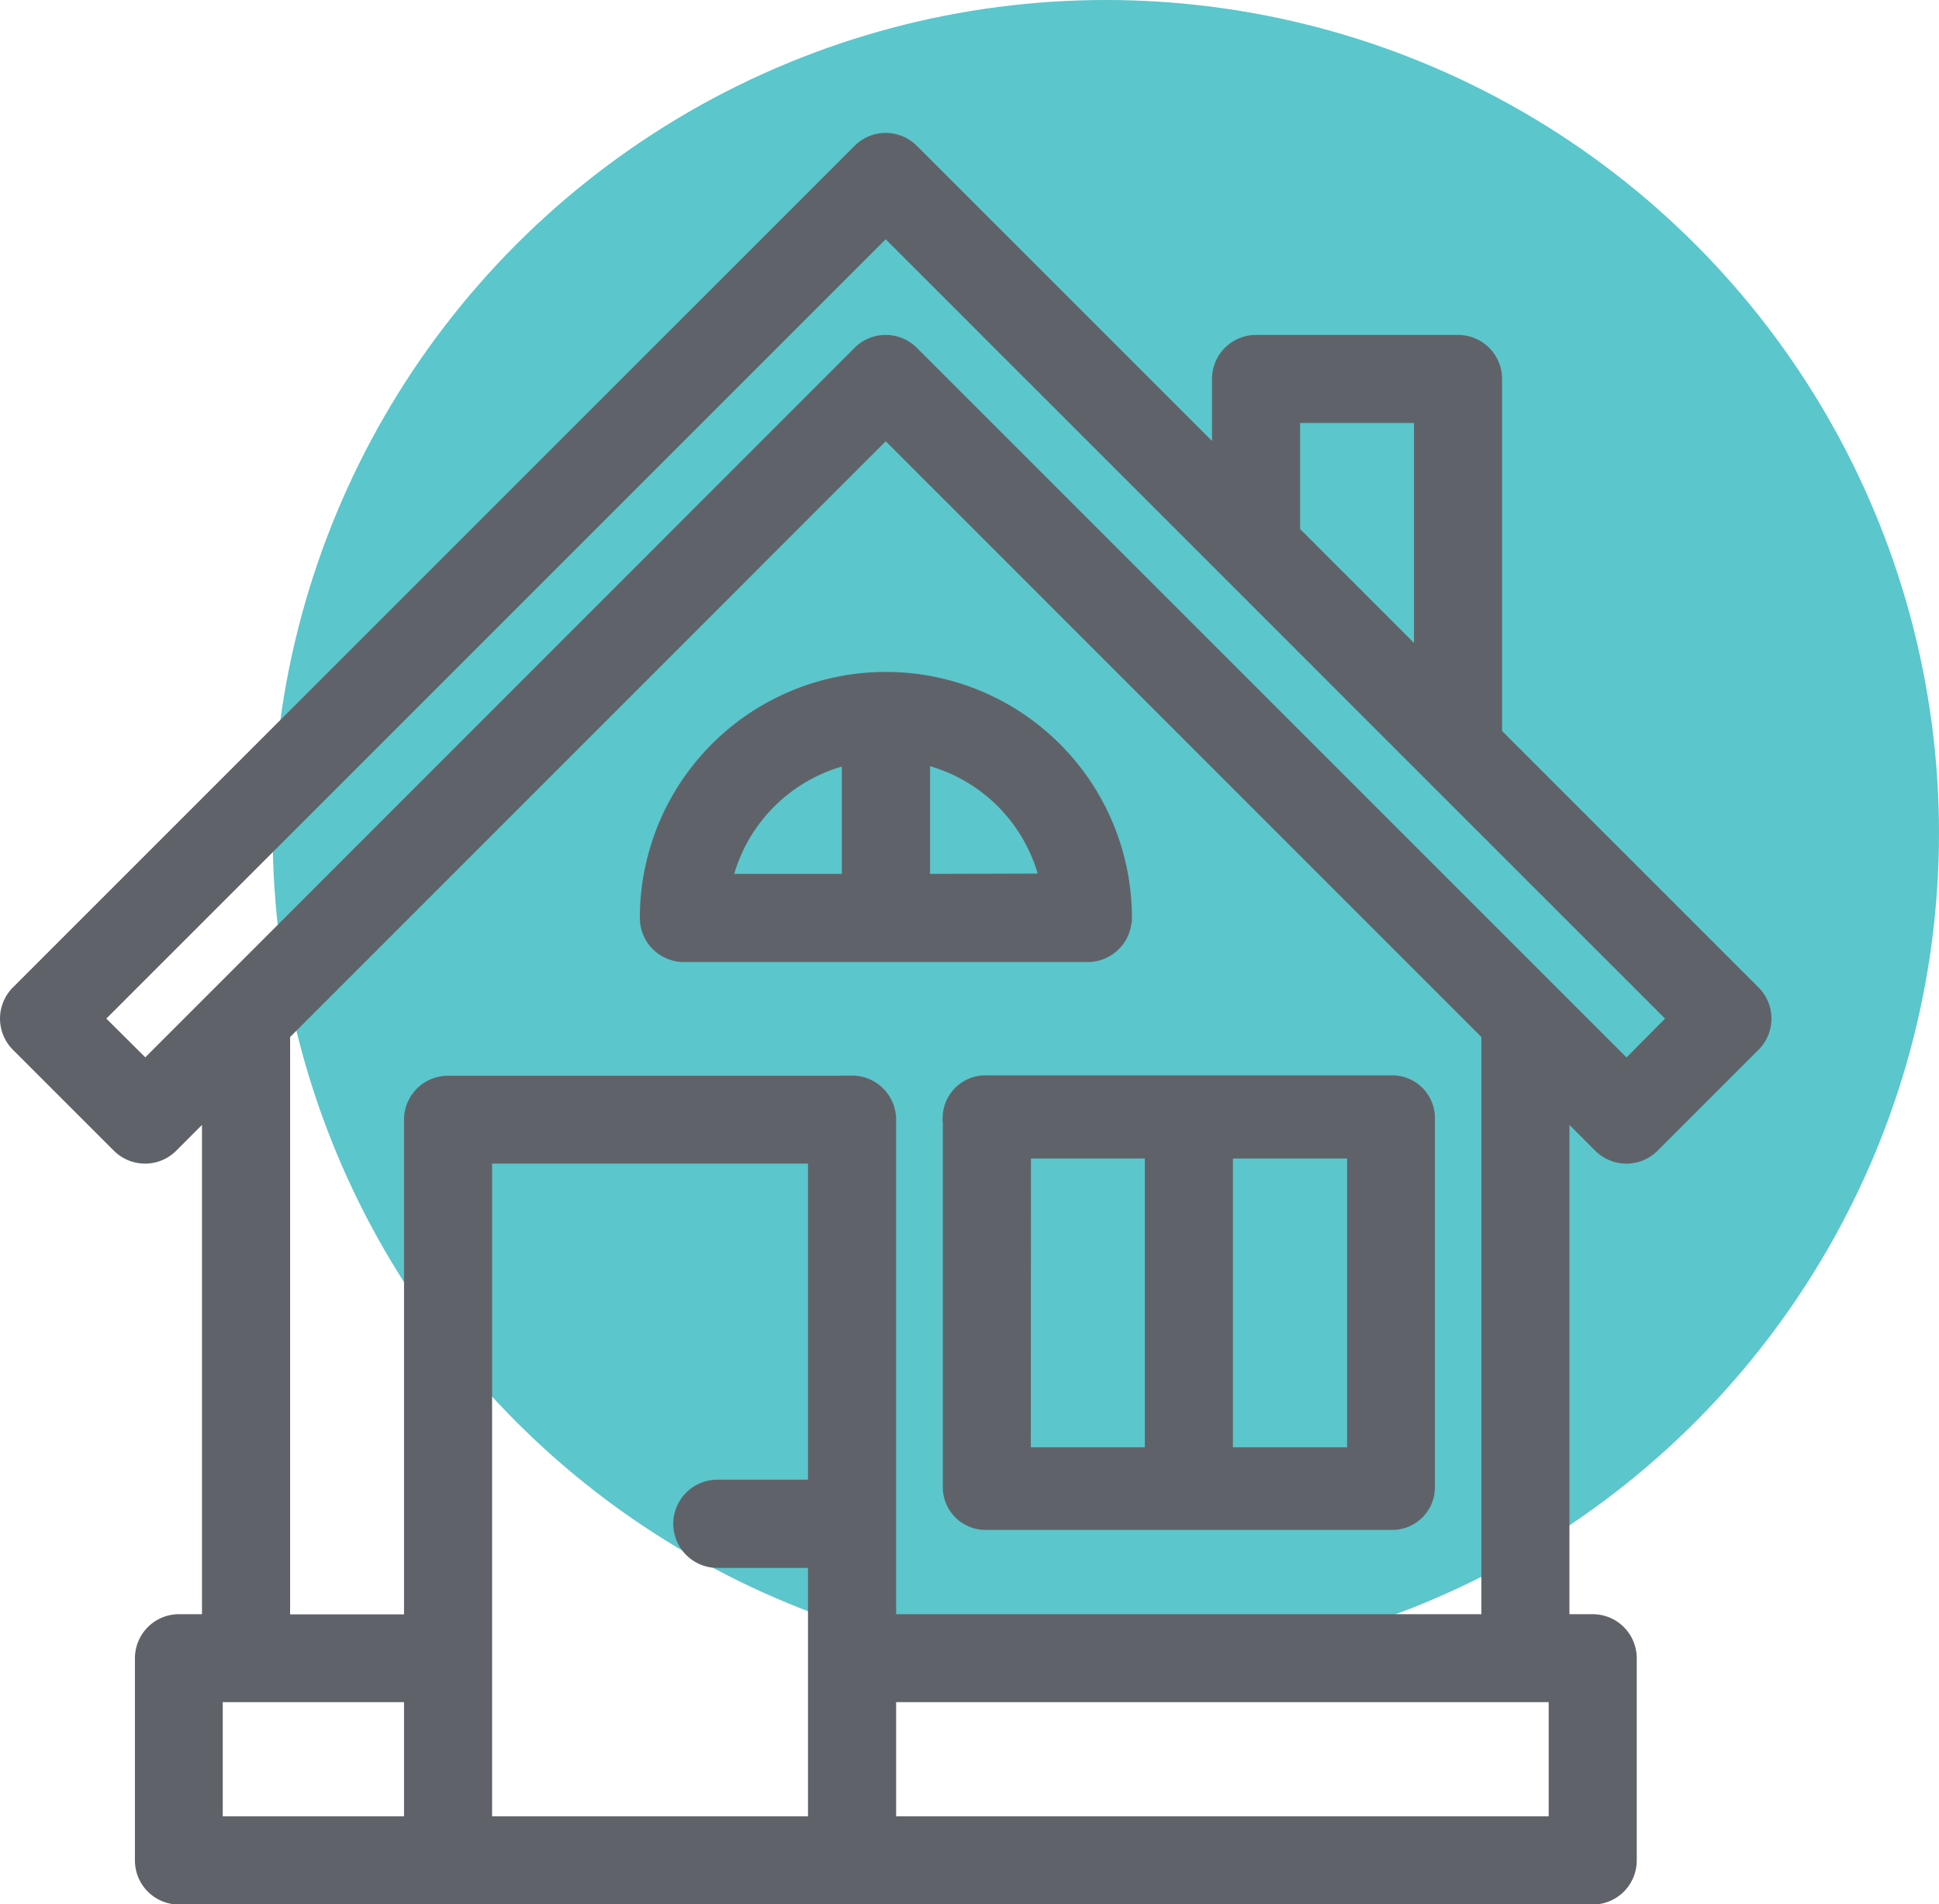
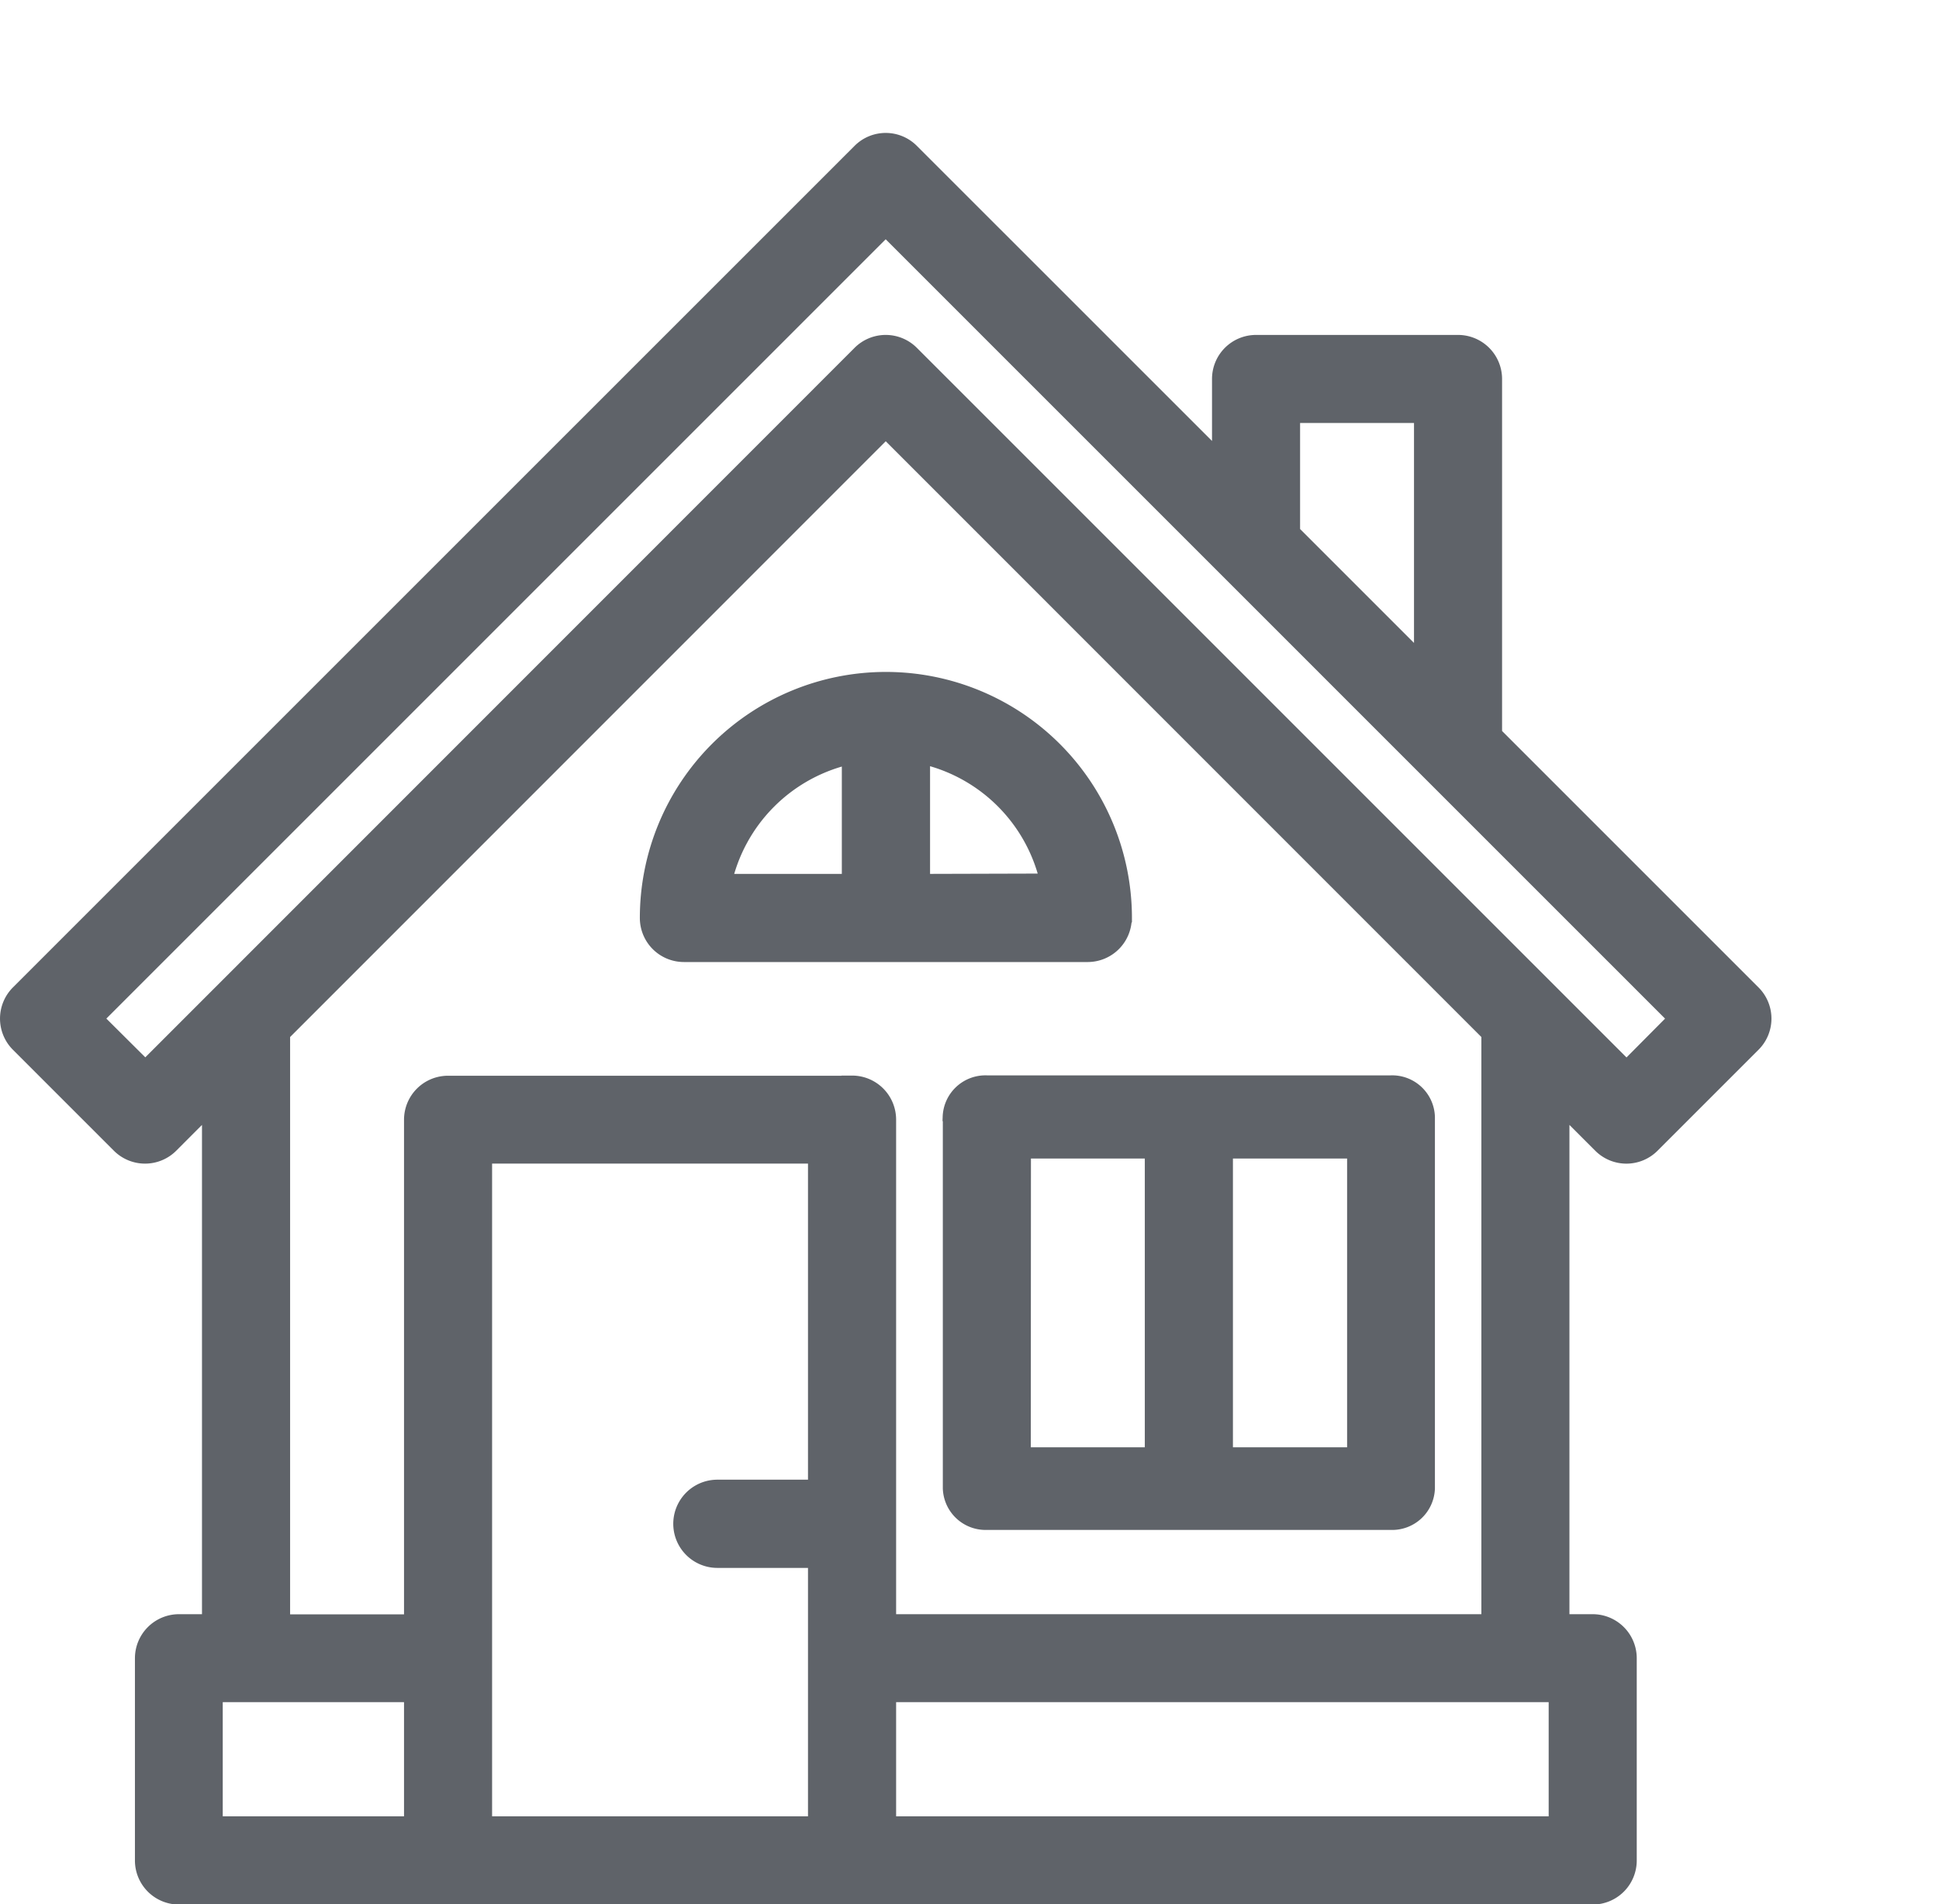
<svg xmlns="http://www.w3.org/2000/svg" id="Layer_1" data-name="Layer 1" width="373.62" height="366.95" viewBox="0 0 373.62 366.95">
  <defs>
    <style>.cls-1{fill:#5bc6cc;}.cls-2{fill:#5f6369;stroke:#5f6369;stroke-miterlimit:10;stroke-width:4px;}</style>
  </defs>
  <title>UN_House(T)</title>
-   <circle class="cls-1" cx="213.08" cy="160.54" r="160.54" />
  <path class="cls-2" d="M337.43,191.69l-50-50V73A6.49,6.49,0,0,0,281,66.54H242A6.48,6.48,0,0,0,235.54,73V89.8L175.25,29.52a6.47,6.47,0,0,0-9.17,0L3.9,191.69a6.5,6.5,0,0,0,0,9.18l19.46,19.46a6.5,6.5,0,0,0,9.18,0l8.38-8.39V313.05H34.44A6.49,6.49,0,0,0,28,319.54v38.92A6.49,6.49,0,0,0,34.44,365H306.9a6.49,6.49,0,0,0,6.48-6.49V319.54a6.49,6.49,0,0,0-6.48-6.49h-6.49V211.94l8.39,8.39a6.48,6.48,0,0,0,9.17,0l19.46-19.46A6.48,6.48,0,0,0,337.43,191.69ZM248.51,79.51h25.95v49.21l-25.95-25.95ZM79.85,352H40.92V326H79.85Zm77.84-64.87H138.23a6.49,6.49,0,1,0,0,13h19.46V352H92.82V222.22h64.87Zm6.49-77.84H86.33a6.48,6.48,0,0,0-6.48,6.48v97.31H53.9V199L170.67,82.2,287.44,199V313.05H170.67V215.74A6.49,6.49,0,0,0,164.18,209.26ZM300.41,352H170.67V326H300.41Zm13-145.4L175.25,68.44a6.48,6.48,0,0,0-9.17,0L28,206.57,17.66,196.28l153-153,153,153Zm-129.74,8.65v71.56a6.25,6.25,0,0,0,6.49,6H268a6.24,6.24,0,0,0,6.49-6V215.22a6.24,6.24,0,0,0-6.49-6H190.13A6.25,6.25,0,0,0,183.64,215.22Zm51.9,6h26v59.64h-26Zm-38.92,0h25.94v59.64H196.62Zm19.46-44.36a45.41,45.41,0,0,0-90.82,0,6.49,6.49,0,0,0,6.48,6.49h77.85A6.5,6.5,0,0,0,216.08,176.82Zm-51.9-6.49h-25.3a32.52,32.52,0,0,1,25.3-25.24Zm13,0V145.09a32.51,32.51,0,0,1,25.3,25.24Z" />
</svg>